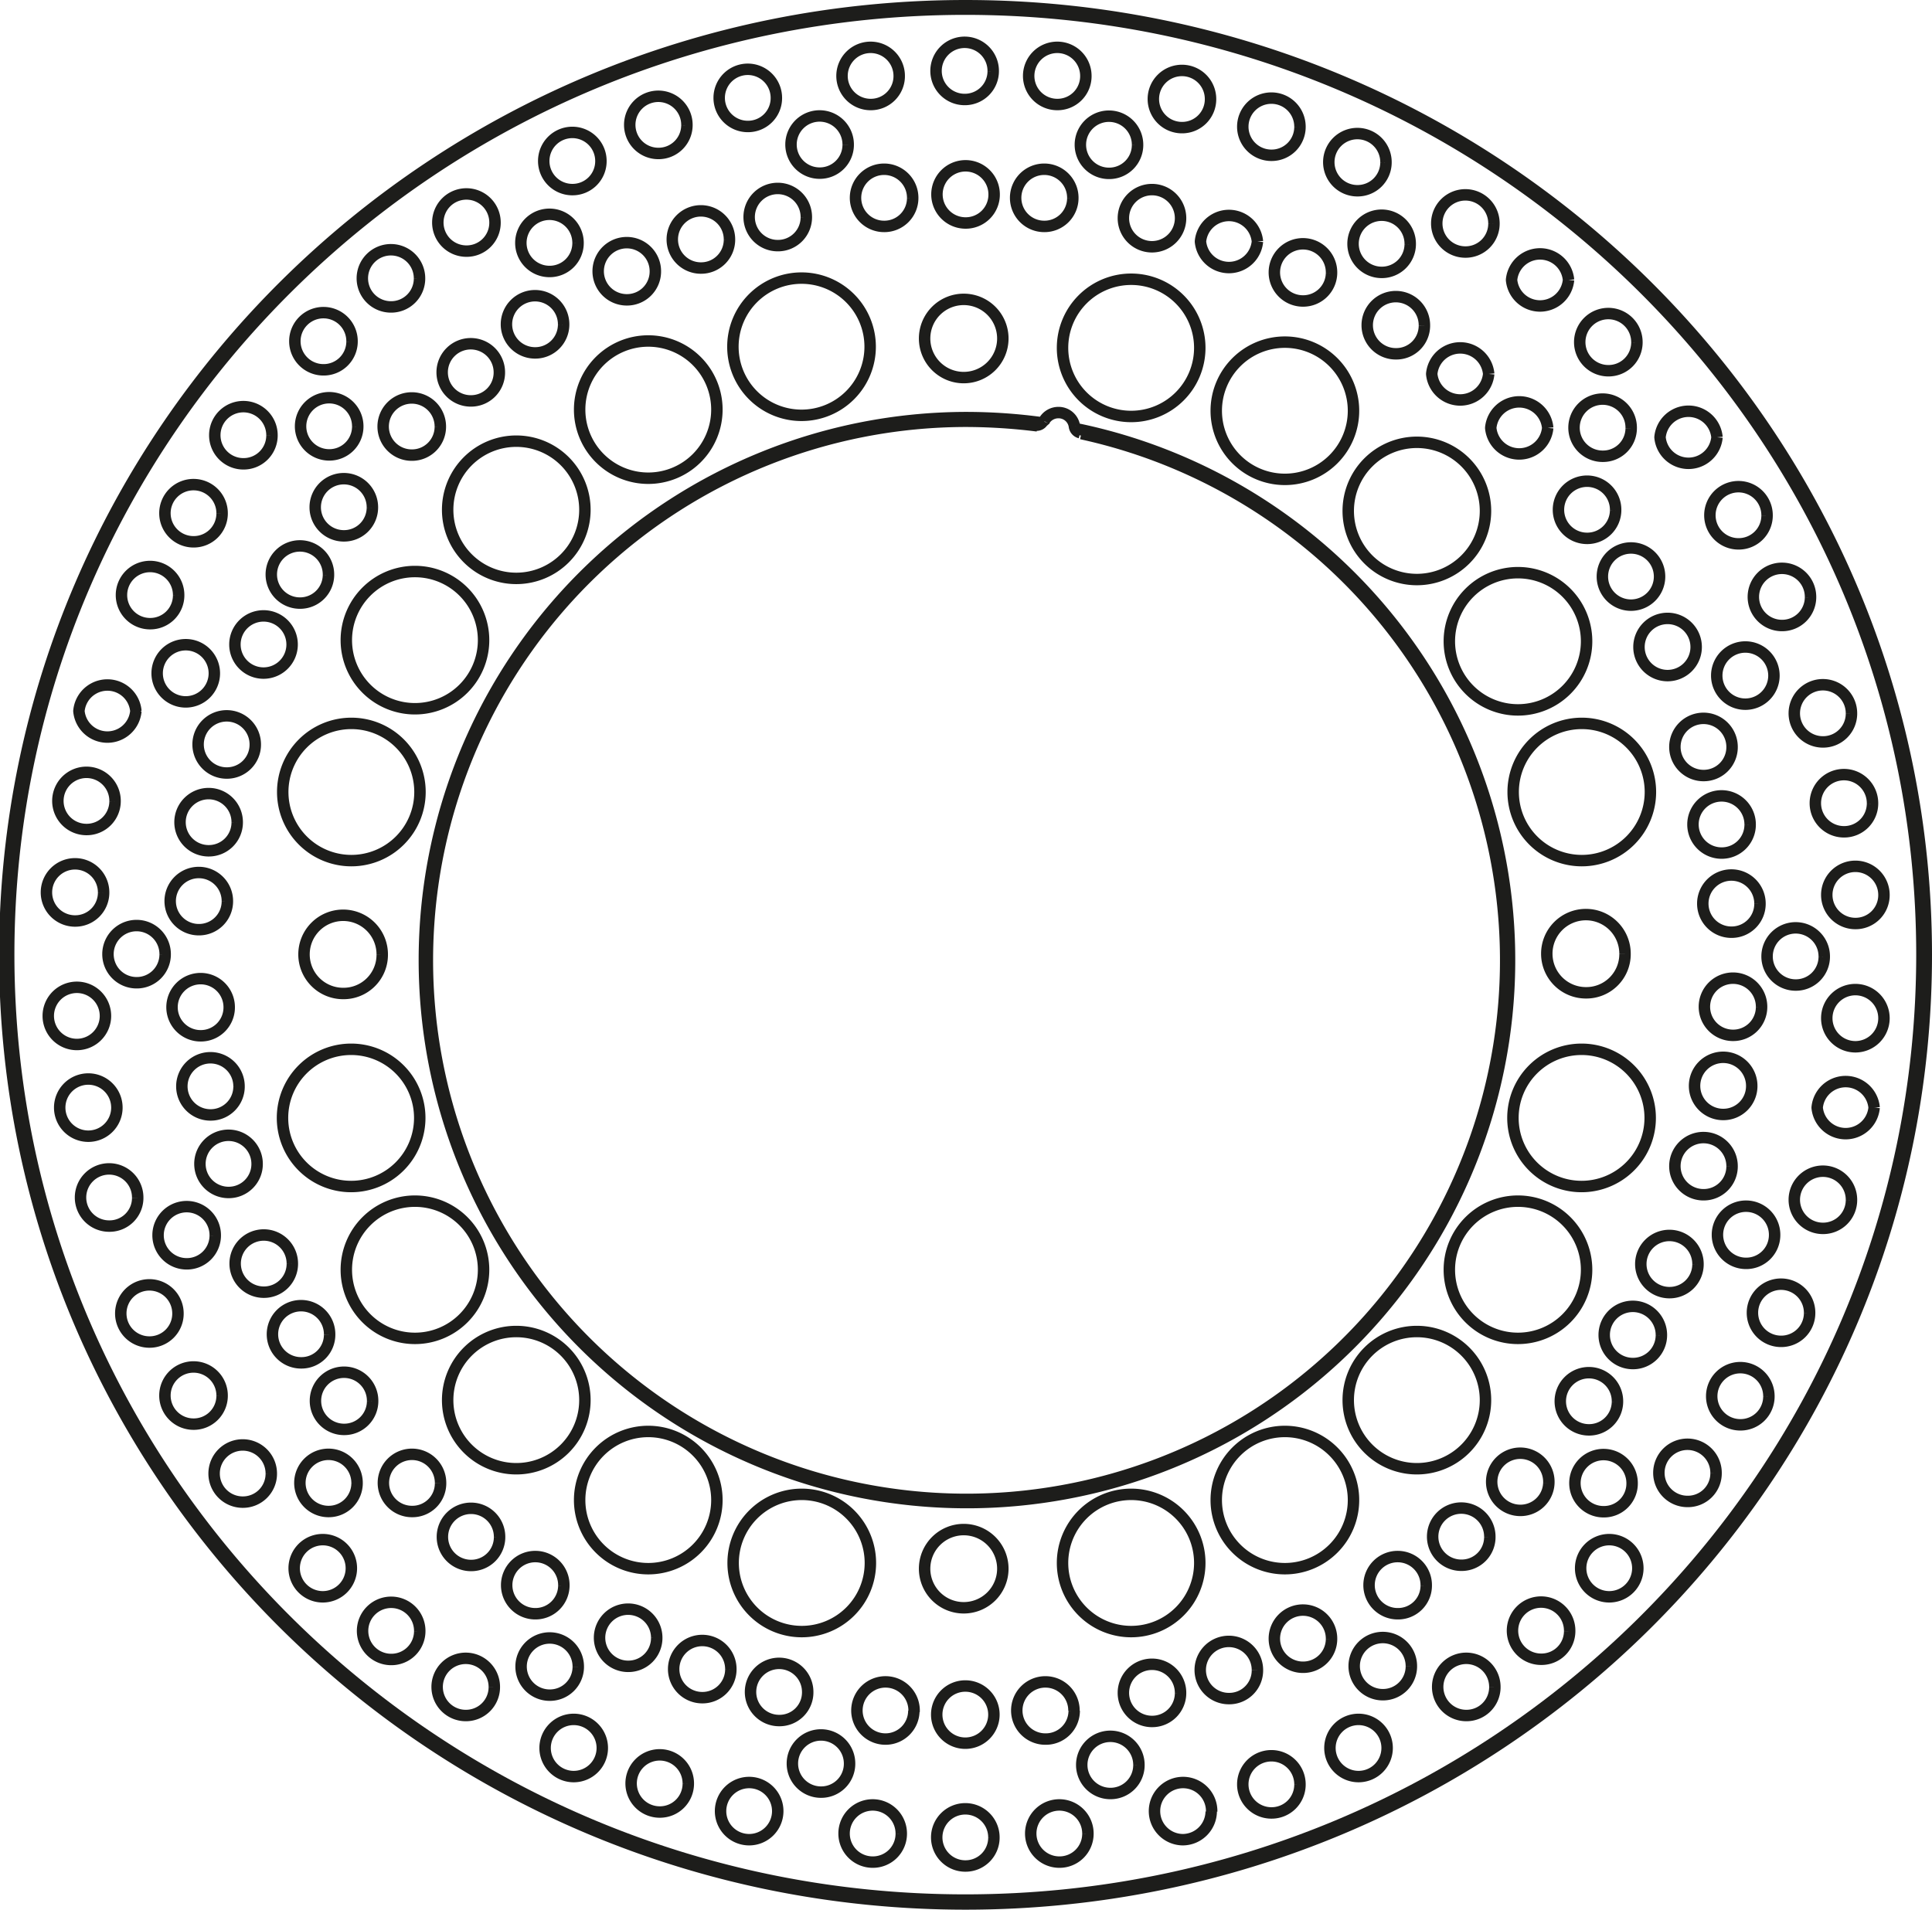
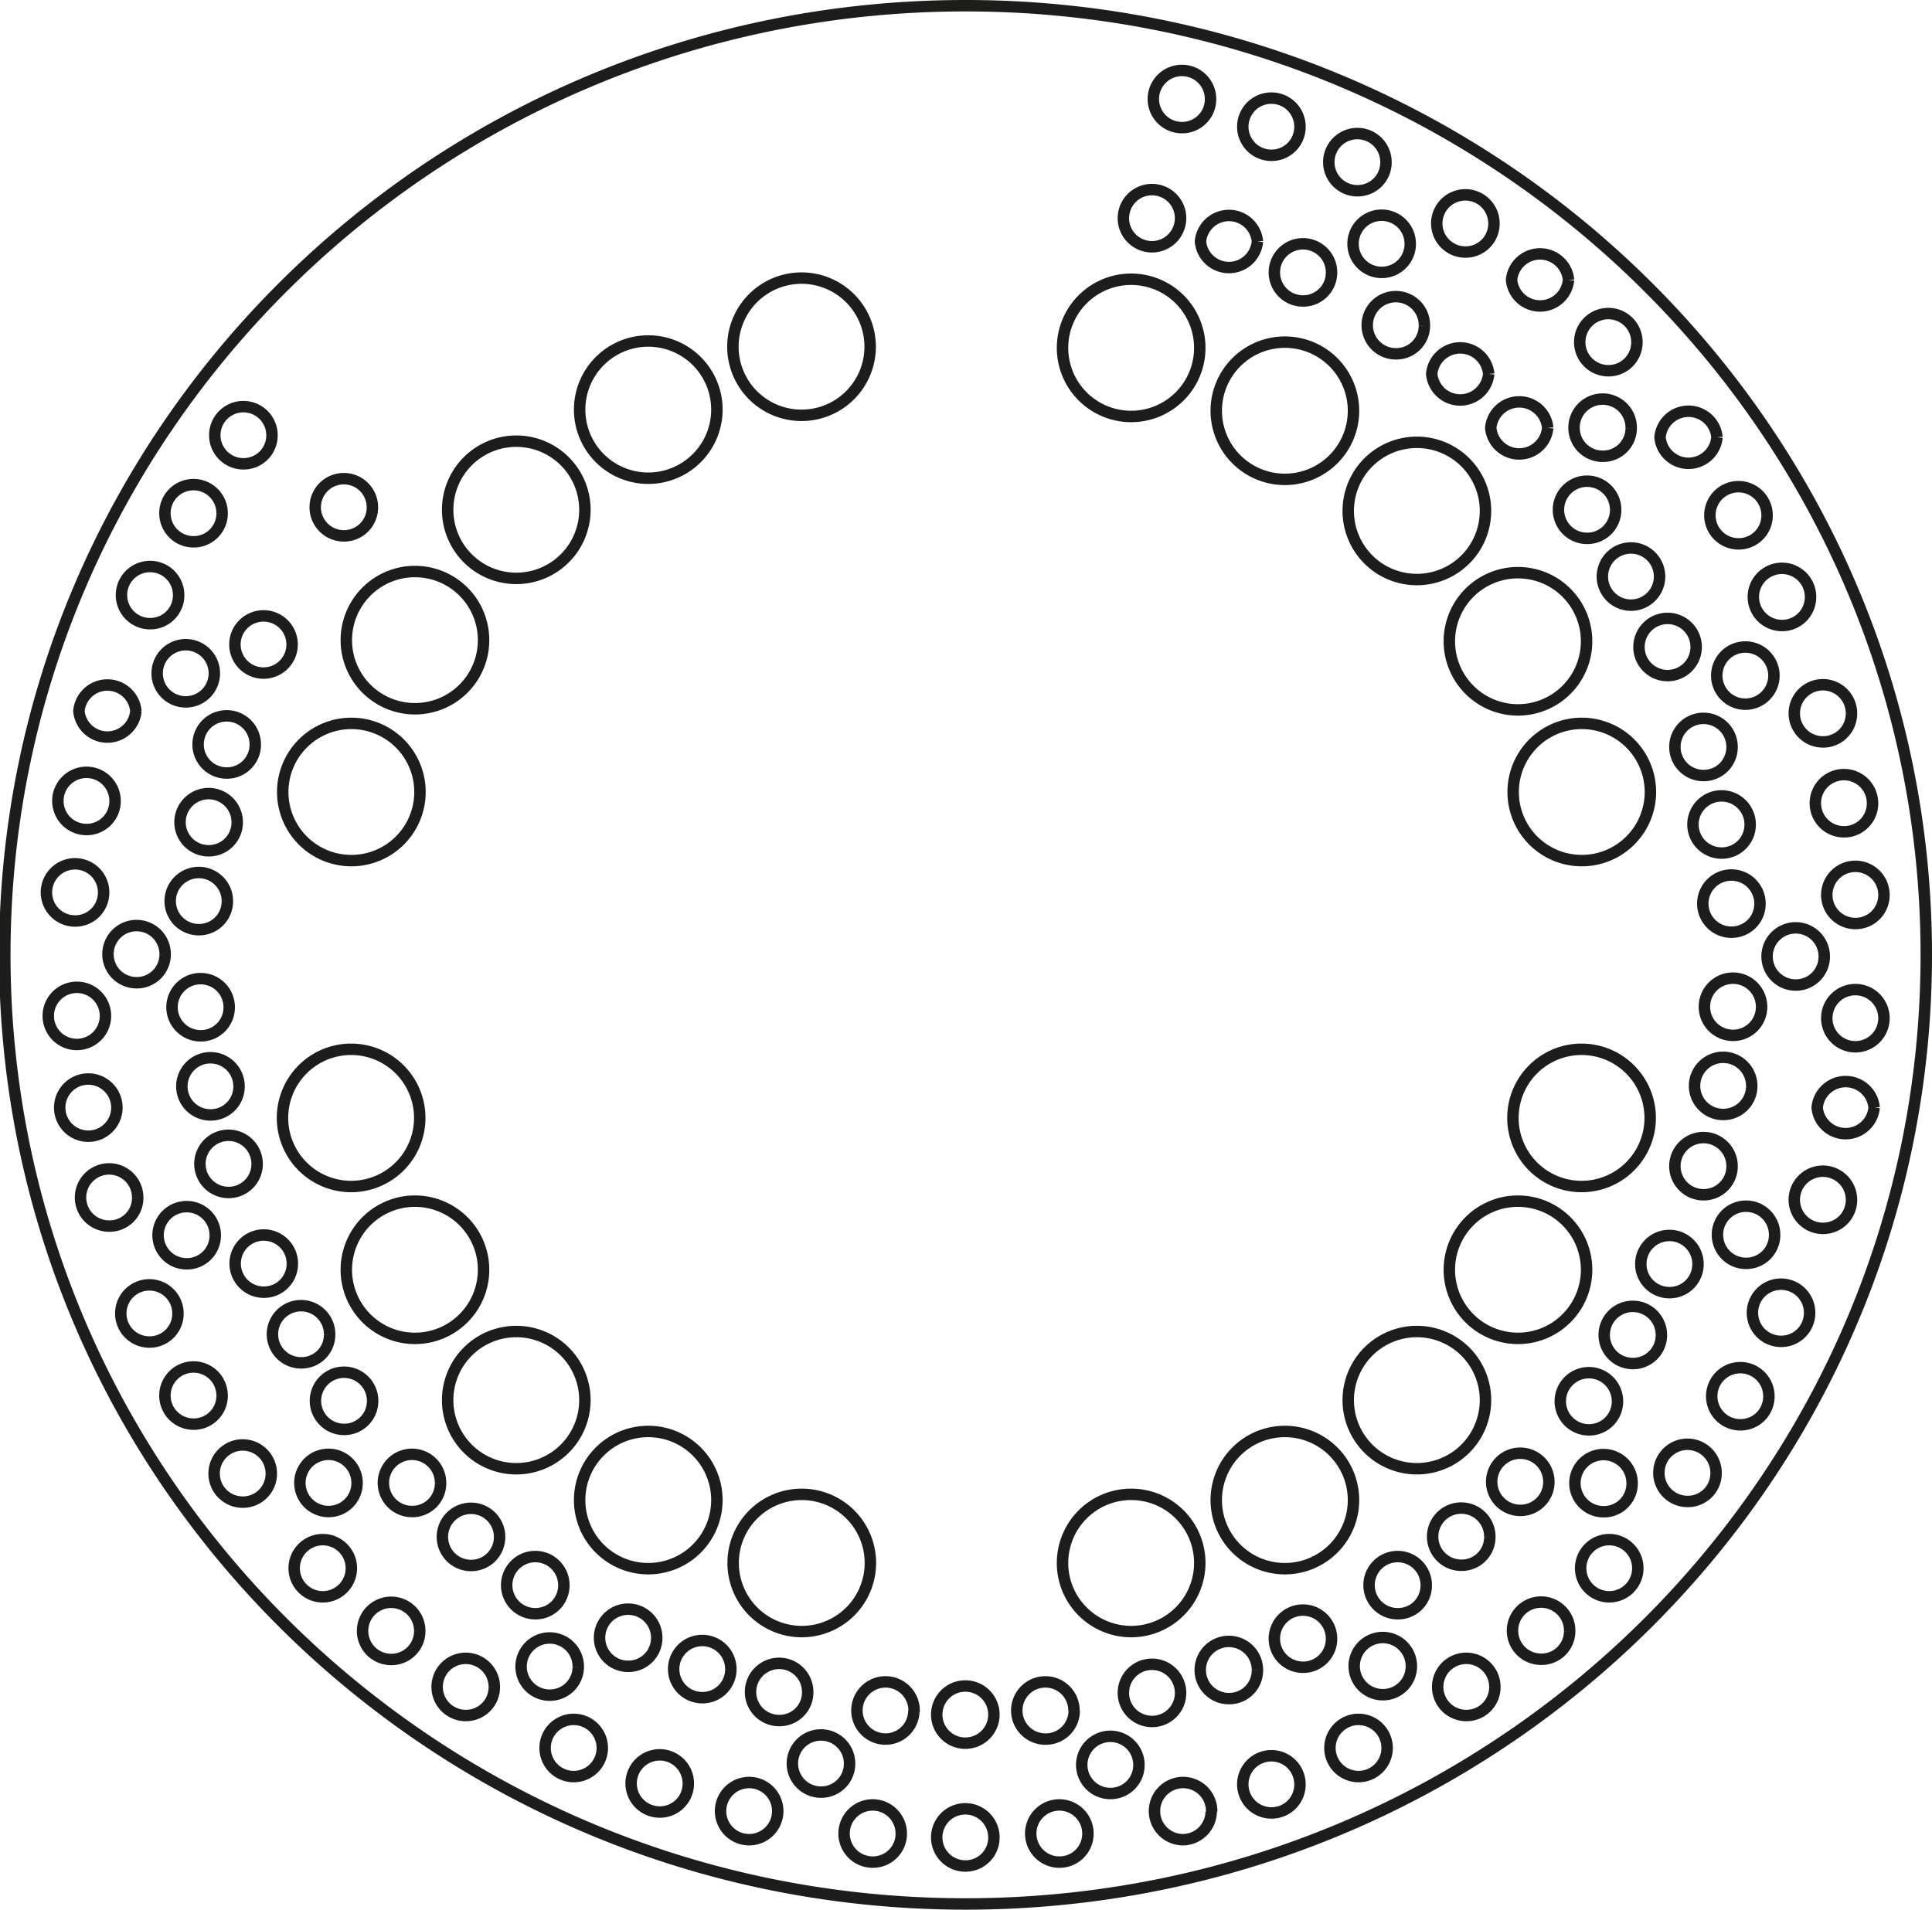
<svg xmlns="http://www.w3.org/2000/svg" width="8446" height="8350" viewBox="0 0 84.46 83.5">
  <defs>
    <style>.a{fill:none;stroke:#1d1d1b;stroke-linejoin:bevel;stroke-width:0.5px;}</style>
  </defs>
  <path class="a" d="M841.5,528.71h0c0-22.91-18.81-41.5-42-41.5s-42,18.59-42,41.5,18.81,41.5,42,41.5,42-18.59,42-41.5M809.74,555.3h0a3,3,0,1,0-3,3,3,3,0,0,0,3-3m-34.1-19.46h0a3,3,0,1,0-3,3,3,3,0,0,0,3-3m19.69-33.72h0a3,3,0,1,0-3,3,3,3,0,0,0,3-3m21.13,50.43h0a3,3,0,1,0-3,3,3,3,0,0,0,3-3m5.77-4.37h0a3,3,0,1,0-3,3,3,3,0,0,0,3-3m4.42-5.7h0a3,3,0,1,0-3,3,3,3,0,0,0,3-3m2.78-6.64h0a3,3,0,1,0-3,3,3,3,0,0,0,3-3m-51,6.64h0a3,3,0,1,0-3,3,3,3,0,0,0,3-3m4.43,5.7h0a3,3,0,1,0-3,3,3,3,0,0,0,3-3m5.77,4.37h0a3,3,0,1,0-3,3,3,3,0,0,0,3-3m6.71,2.75h0a3,3,0,1,0-3,3,3,3,0,0,0,3-3m-6.71-50.43h0a3,3,0,1,0-3,3,3,3,0,0,0,3-3m-5.77,4.38h0a3,3,0,1,0-3,3,3,3,0,0,0,3-3m-4.43,5.7h0a3,3,0,1,0-3,3,3,3,0,0,0,3-3m-2.78,6.64h0a3,3,0,1,0-3,3,3,3,0,0,0,3-3m53.79,0h0a3,3,0,1,0-3,3,3,3,0,0,0,3-3M826.65,515h0a3,3,0,1,0-3,3,3,3,0,0,0,3-3m-4.42-5.7h0a3,3,0,1,0-3,3,3,3,0,0,0,3-3m-5.77-4.38h0a3,3,0,1,0-3,3,3,3,0,0,0,3-3m-6.72-2.75h0a3,3,0,1,0-3,3,3,3,0,0,0,3-3m.47-10.86h0a1.25,1.25,0,1,0-1.24,1.23,1.24,1.24,0,0,0,1.24-1.23m7.67,2.76h0a1.25,1.25,0,1,0-1.24,1.23,1.24,1.24,0,0,0,1.24-1.23m-2.38,4.82h0a1.25,1.25,0,1,0-1.24,1.23,1.24,1.24,0,0,0,1.24-1.23m-6.6-2.37h0a1.25,1.25,0,1,0-1.25,1.23,1.25,1.25,0,0,0,1.25-1.23m5.22-4h0a1.25,1.25,0,1,0-1.25,1.23,1.24,1.24,0,0,0,1.25-1.23m-1.86,5h0a1.25,1.25,0,0,0-2.49,0,1.25,1.25,0,0,0,2.49,0m6.68.12h0a1.25,1.25,0,1,0-1.25,1.23,1.24,1.24,0,0,0,1.25-1.23m3.66-.89h0a1.25,1.25,0,1,0-1.25,1.23,1.24,1.24,0,0,0,1.25-1.23m6.25,5.19h0a1.25,1.25,0,1,0-1.24,1.23,1.24,1.24,0,0,0,1.24-1.23m-3.9,3.73h0a1.25,1.25,0,0,0-2.49,0,1.25,1.25,0,0,0,2.49,0m-5.39-4.47h0a1.25,1.25,0,1,0-1.24,1.23,1.23,1.23,0,0,0,1.24-1.23m6.3-2h0a1.25,1.25,0,0,0-2.49,0,1.25,1.25,0,0,0,2.49,0m-3.49,4.11h0a1.25,1.25,0,0,0-2.49,0,1.25,1.25,0,0,0,2.49,0m6.23,2.37h0a1.25,1.25,0,1,0-1.24,1.23,1.23,1.23,0,0,0,1.24-1.23m3.75.4h0a1.25,1.25,0,0,0-2.49,0,1.25,1.25,0,0,0,2.49,0m4.09,7h0a1.25,1.25,0,1,0-1.25,1.23,1.24,1.24,0,0,0,1.25-1.23m-5,2.19h0a1.25,1.25,0,1,0-1.25,1.23,1.25,1.25,0,0,0,1.25-1.23m-3.52-6h0a1.25,1.25,0,1,0-1.24,1.23,1.24,1.24,0,0,0,1.24-1.23m6.62.23h0a1.25,1.25,0,1,0-1.25,1.24,1.24,1.24,0,0,0,1.25-1.24m-4.7,2.69h0a1.25,1.25,0,1,0-1.25,1.23,1.25,1.25,0,0,0,1.25-1.23m5,4.33h0a1.25,1.25,0,1,0-1.24,1.23,1.25,1.25,0,0,0,1.24-1.23m3.39,1.64h0a1.25,1.25,0,1,0-1.25,1.24,1.24,1.24,0,0,0,1.25-1.24m1.42,7.95h0a1.25,1.25,0,1,0-1.25,1.23,1.24,1.24,0,0,0,1.25-1.23m-5.42.37h0a1.25,1.25,0,1,0-1.25,1.24,1.24,1.24,0,0,0,1.25-1.24m-1.22-6.84h0a1.25,1.25,0,1,0-1.25,1.23,1.24,1.24,0,0,0,1.25-1.23m6.14,2.46h0a1.25,1.25,0,1,0-1.25,1.23,1.24,1.24,0,0,0,1.25-1.23m-5.35.93h0a1.25,1.25,0,1,0-1.24,1.23,1.24,1.24,0,0,0,1.24-1.23m3.24,5.77h0a1.25,1.25,0,1,0-1.25,1.23,1.24,1.24,0,0,0,1.25-1.23m2.61,2.7h0a1.25,1.25,0,1,0-1.25,1.23,1.25,1.25,0,0,0,1.25-1.23m-1.42,7.94h0a1.25,1.25,0,1,0-1.25,1.23,1.24,1.24,0,0,0,1.25-1.23m-5.22-1.48h0a1.25,1.25,0,1,0-1.25,1.24,1.24,1.24,0,0,0,1.25-1.24M834.3,531h0a1.25,1.25,0,1,0-1.25,1.23A1.24,1.24,0,0,0,834.3,531m4.92,4.39h0a1.25,1.25,0,0,0-2.49,0,1.25,1.25,0,0,0,2.49,0m-5.35-.94h0a1.25,1.25,0,1,0-1.24,1.24,1.24,1.24,0,0,0,1.24-1.24m1,6.52h0a1.25,1.25,0,1,0-1.24,1.23,1.24,1.24,0,0,0,1.24-1.23m1.53,3.41h0a1.25,1.25,0,1,0-1.25,1.23,1.24,1.24,0,0,0,1.25-1.23m-4.09,7h0a1.25,1.25,0,1,0-1.24,1.23,1.23,1.23,0,0,0,1.24-1.23M828,548.25h0a1.25,1.25,0,1,0-1.24,1.23,1.24,1.24,0,0,0,1.24-1.23m3.52-6h0a1.25,1.25,0,1,0-1.25,1.23,1.24,1.24,0,0,0,1.25-1.23m3.1,5.78h0a1.25,1.25,0,1,0-1.25,1.23,1.24,1.24,0,0,0,1.25-1.23m-4.7-2.68h0a1.25,1.25,0,1,0-1.25,1.23,1.24,1.24,0,0,0,1.25-1.23m-1.28,6.47h0a1.25,1.25,0,1,0-1.24,1.24,1.23,1.23,0,0,0,1.24-1.24m.25,3.73h0a1.25,1.25,0,1,0-1.24,1.23,1.25,1.25,0,0,0,1.24-1.23m-6.25,5.18h0a1.25,1.25,0,1,0-1.25,1.24,1.24,1.24,0,0,0,1.25-1.24m-3-4.44h0a1.25,1.25,0,1,0-1.24,1.23,1.23,1.23,0,0,0,1.24-1.23M825,551.8h0A1.25,1.25,0,1,0,823.7,553,1.24,1.24,0,0,0,825,551.8m.91,6.48h0a1.25,1.25,0,1,0-1.24,1.23,1.23,1.23,0,0,0,1.24-1.23m-3.49-4.11h0a1.25,1.25,0,1,0-1.24,1.23,1.23,1.23,0,0,0,1.24-1.23m-3.43,5.65h0a1.25,1.25,0,1,0-1.25,1.24,1.24,1.24,0,0,0,1.25-1.24m-1.06,3.59h0a1.25,1.25,0,1,0-1.24,1.23,1.25,1.25,0,0,0,1.24-1.23m-7.67,2.76h0A1.25,1.25,0,1,0,809,567.4a1.25,1.25,0,0,0,1.24-1.23M808.9,561h0a1.25,1.25,0,1,0-1.25,1.23A1.24,1.24,0,0,0,808.9,561m6.6-2.38h0a1.25,1.25,0,1,0-1.24,1.24,1.24,1.24,0,0,0,1.24-1.24M814.12,565h0a1.25,1.25,0,1,0-1.25,1.23,1.24,1.24,0,0,0,1.25-1.23m-1.86-5h0a1.25,1.25,0,1,0-1.24,1.23,1.23,1.23,0,0,0,1.24-1.23m-5.18,4.15h0a1.25,1.25,0,1,0-1.25,1.23,1.24,1.24,0,0,0,1.25-1.23m-2.23,3h0a1.25,1.25,0,1,0-1.25,1.23,1.24,1.24,0,0,0,1.25-1.23m-8.16,0h0a1.25,1.25,0,1,0-1.25,1.23,1.24,1.24,0,0,0,1.25-1.23m.56-5.34h0A1.25,1.25,0,1,0,796,563a1.24,1.24,0,0,0,1.24-1.24m7,0h0A1.25,1.25,0,1,0,803,563a1.24,1.24,0,0,0,1.25-1.24m-3.51,5.55h0a1.25,1.25,0,1,0-1.25,1.24,1.24,1.24,0,0,0,1.25-1.24m0-5.36h0a1.25,1.25,0,1,0-1.25,1.23,1.25,1.25,0,0,0,1.25-1.23m-6.31,2.14h0a1.25,1.25,0,1,0-1.25,1.23,1.24,1.24,0,0,0,1.25-1.23m-3.14,2.08h0a1.25,1.25,0,1,0-1.25,1.23,1.25,1.25,0,0,0,1.25-1.23m-7.67-2.76h0a1.25,1.25,0,1,0-1.25,1.23,1.25,1.25,0,0,0,1.25-1.23m2.38-4.83h0a1.25,1.25,0,1,0-1.25,1.24,1.24,1.24,0,0,0,1.25-1.24m6.6,2.38h0a1.25,1.25,0,1,0-1.24,1.23,1.23,1.23,0,0,0,1.24-1.23m-5.22,4h0a1.25,1.25,0,1,0-1.24,1.23,1.24,1.24,0,0,0,1.24-1.23m1.86-5h0a1.25,1.25,0,1,0-1.25,1.23,1.24,1.24,0,0,0,1.25-1.23m-6.67-.12h0a1.25,1.25,0,1,0-1.25,1.24,1.24,1.24,0,0,0,1.25-1.24m-3.67.89h0a1.25,1.25,0,1,0-1.24,1.24,1.24,1.24,0,0,0,1.24-1.24m-6.25-5.18h0a1.25,1.25,0,1,0-1.25,1.23,1.25,1.25,0,0,0,1.25-1.23m3.9-3.73h0a1.25,1.25,0,1,0-1.24,1.23,1.23,1.23,0,0,0,1.24-1.23m5.39,4.47h0a1.25,1.25,0,1,0-1.25,1.23,1.24,1.24,0,0,0,1.25-1.23m-6.3,2h0a1.25,1.25,0,1,0-1.25,1.23,1.24,1.24,0,0,0,1.25-1.23m3.49-4.11h0a1.25,1.25,0,1,0-1.25,1.23,1.24,1.24,0,0,0,1.25-1.23m-6.23-2.37h0a1.25,1.25,0,1,0-1.25,1.24,1.24,1.24,0,0,0,1.25-1.24m-3.75-.4h0a1.25,1.25,0,1,0-1.25,1.23,1.24,1.24,0,0,0,1.25-1.23m-4.08-7h0a1.25,1.25,0,1,0-1.25,1.23,1.24,1.24,0,0,0,1.25-1.23m5-2.18h0a1.25,1.25,0,1,0-1.25,1.23,1.24,1.24,0,0,0,1.25-1.23m3.51,6h0a1.25,1.25,0,1,0-1.25,1.23,1.24,1.24,0,0,0,1.25-1.23M767,548h0a1.25,1.25,0,1,0-1.24,1.23A1.24,1.24,0,0,0,767,548m4.7-2.68h0a1.25,1.25,0,1,0-1.24,1.23,1.23,1.23,0,0,0,1.24-1.23m-5-4.33h0a1.25,1.25,0,1,0-1.25,1.23,1.24,1.24,0,0,0,1.25-1.23m-3.39-1.65h0a1.25,1.25,0,1,0-1.24,1.23,1.23,1.23,0,0,0,1.24-1.23m-1.41-7.94h0a1.25,1.25,0,1,0-1.25,1.23,1.25,1.25,0,0,0,1.25-1.23m5.41-.38h0a1.25,1.25,0,1,0-1.24,1.23,1.24,1.24,0,0,0,1.24-1.23m1.22,6.84h0a1.25,1.25,0,1,0-1.24,1.24,1.24,1.24,0,0,0,1.24-1.24m-6.13-2.45h0a1.25,1.25,0,1,0-1.25,1.23,1.25,1.25,0,0,0,1.25-1.23m5.34-.94h0a1.25,1.25,0,1,0-1.25,1.24,1.24,1.24,0,0,0,1.25-1.24m-3.23-5.77h0a1.25,1.25,0,1,0-1.25,1.23,1.24,1.24,0,0,0,1.25-1.23M761.82,526h0a1.25,1.25,0,1,0-1.25,1.23,1.24,1.24,0,0,0,1.25-1.23m1.41-7.95h0a1.25,1.25,0,0,0-2.49,0,1.25,1.25,0,0,0,2.49,0m5.22,1.48h0a1.25,1.25,0,1,0-1.24,1.23,1.24,1.24,0,0,0,1.24-1.23m-1.22,6.84h0a1.25,1.25,0,1,0-1.24,1.24,1.24,1.24,0,0,0,1.24-1.24M762.32,522h0a1.25,1.25,0,1,0-1.25,1.23,1.24,1.24,0,0,0,1.25-1.23m5.34.93h0a1.25,1.25,0,1,0-1.25,1.23,1.24,1.24,0,0,0,1.25-1.23m-1-6.51h0a1.25,1.25,0,1,0-1.25,1.23,1.25,1.25,0,0,0,1.25-1.23M765.1,513h0a1.25,1.25,0,1,0-1.25,1.23A1.24,1.24,0,0,0,765.1,513m4.08-7h0a1.25,1.25,0,1,0-1.25,1.24,1.24,1.24,0,0,0,1.25-1.24m4.39,3.16h0a1.25,1.25,0,1,0-1.25,1.23,1.24,1.24,0,0,0,1.25-1.23m-3.51,6h0a1.25,1.25,0,1,0-1.25,1.23,1.25,1.25,0,0,0,1.25-1.23M767,509.41h0a1.25,1.25,0,1,0-1.24,1.24,1.24,1.24,0,0,0,1.24-1.24" transform="translate(-757.29 -486.96)" />
-   <path class="a" d="M771.65,512.1h0a1.25,1.25,0,1,0-1.24,1.23,1.24,1.24,0,0,0,1.24-1.23m1.28-6.48h0a1.25,1.25,0,1,0-1.25,1.23,1.24,1.24,0,0,0,1.25-1.23m-.25-3.72h0a1.25,1.25,0,1,0-1.25,1.23,1.24,1.24,0,0,0,1.25-1.23m6.25-5.19h0a1.25,1.25,0,1,0-1.24,1.23,1.24,1.24,0,0,0,1.24-1.23m3,4.45h0a1.25,1.25,0,1,0-1.25,1.23,1.24,1.24,0,0,0,1.25-1.23m-5.39,4.47h0a1.25,1.25,0,1,0-1.24,1.23,1.24,1.24,0,0,0,1.24-1.23m-.91-6.49h0a1.25,1.25,0,1,0-1.25,1.24,1.24,1.24,0,0,0,1.25-1.24m3.49,4.11h0a1.25,1.25,0,1,0-1.25,1.24,1.24,1.24,0,0,0,1.25-1.24m3.44-5.65h0a1.25,1.25,0,1,0-1.25,1.23,1.24,1.24,0,0,0,1.25-1.23m1-3.58h0a1.25,1.25,0,1,0-1.25,1.23,1.24,1.24,0,0,0,1.25-1.23m7.67-2.76h0a1.25,1.25,0,1,0-1.25,1.23,1.24,1.24,0,0,0,1.25-1.23m1.31,5.21h0a1.25,1.25,0,1,0-1.24,1.23,1.24,1.24,0,0,0,1.24-1.23m-6.6,2.37h0a1.25,1.25,0,1,0-1.25,1.23,1.24,1.24,0,0,0,1.25-1.23m1.38-6.4h0a1.25,1.25,0,1,0-1.24,1.23,1.24,1.24,0,0,0,1.24-1.23m1.86,5h0a1.25,1.25,0,1,0-1.25,1.24,1.24,1.24,0,0,0,1.25-1.24m5.19-4.15h0a1.25,1.25,0,1,0-1.25,1.24,1.24,1.24,0,0,0,1.25-1.24m2.23-3h0a1.25,1.25,0,1,0-1.25,1.24,1.24,1.24,0,0,0,1.25-1.24m8.16,0h0a1.25,1.25,0,1,0-1.25,1.24,1.24,1.24,0,0,0,1.25-1.24m-.57,5.34h0a1.25,1.25,0,1,0-1.25,1.23,1.24,1.24,0,0,0,1.25-1.23m-7,0h0a1.25,1.25,0,1,0-1.24,1.23,1.24,1.24,0,0,0,1.24-1.23m3.52-5.55h0a1.25,1.25,0,1,0-1.25,1.23,1.24,1.24,0,0,0,1.25-1.23m6.31,3.22h0a1.25,1.25,0,1,0-1.25,1.24,1.24,1.24,0,0,0,1.25-1.24m-2.76,12.3h0a.33.33,0,0,0,.25.28m-.25-.28h0a.7.7,0,0,0-.7-.6.72.72,0,0,0-.63.37m-.33.18h0a.31.31,0,0,0,.29-.18m-1.76-3.58h0a1.71,1.71,0,1,0-1.71,1.68,1.71,1.71,0,0,0,1.71-1.68m27.2,26.89h0a1.71,1.71,0,1,0-1.7,1.69,1.69,1.69,0,0,0,1.7-1.69m-27.2,26.9h0a1.71,1.71,0,1,0-1.71,1.68,1.71,1.71,0,0,0,1.71-1.68M774,528.71h0a1.71,1.71,0,1,0-1.7,1.69,1.69,1.69,0,0,0,1.7-1.69m26.75-33.23h0a1.25,1.25,0,1,0-1.25,1.23,1.24,1.24,0,0,0,1.25-1.23m1.89,10.1h0a25.34,25.34,0,0,0-3.14-.2,23.57,23.57,0,1,0,5.06.54m-1.62-.46h0a24.76,24.76,0,0,0-3.44-.24,23.72,23.72,0,1,0,4.81.48m37,23h0c0-22.82-18.74-41.34-41.82-41.34s-41.82,18.52-41.82,41.34,18.74,41.34,41.82,41.34,41.82-18.52,41.82-41.34" transform="translate(-757.29 -486.96)" />
</svg>